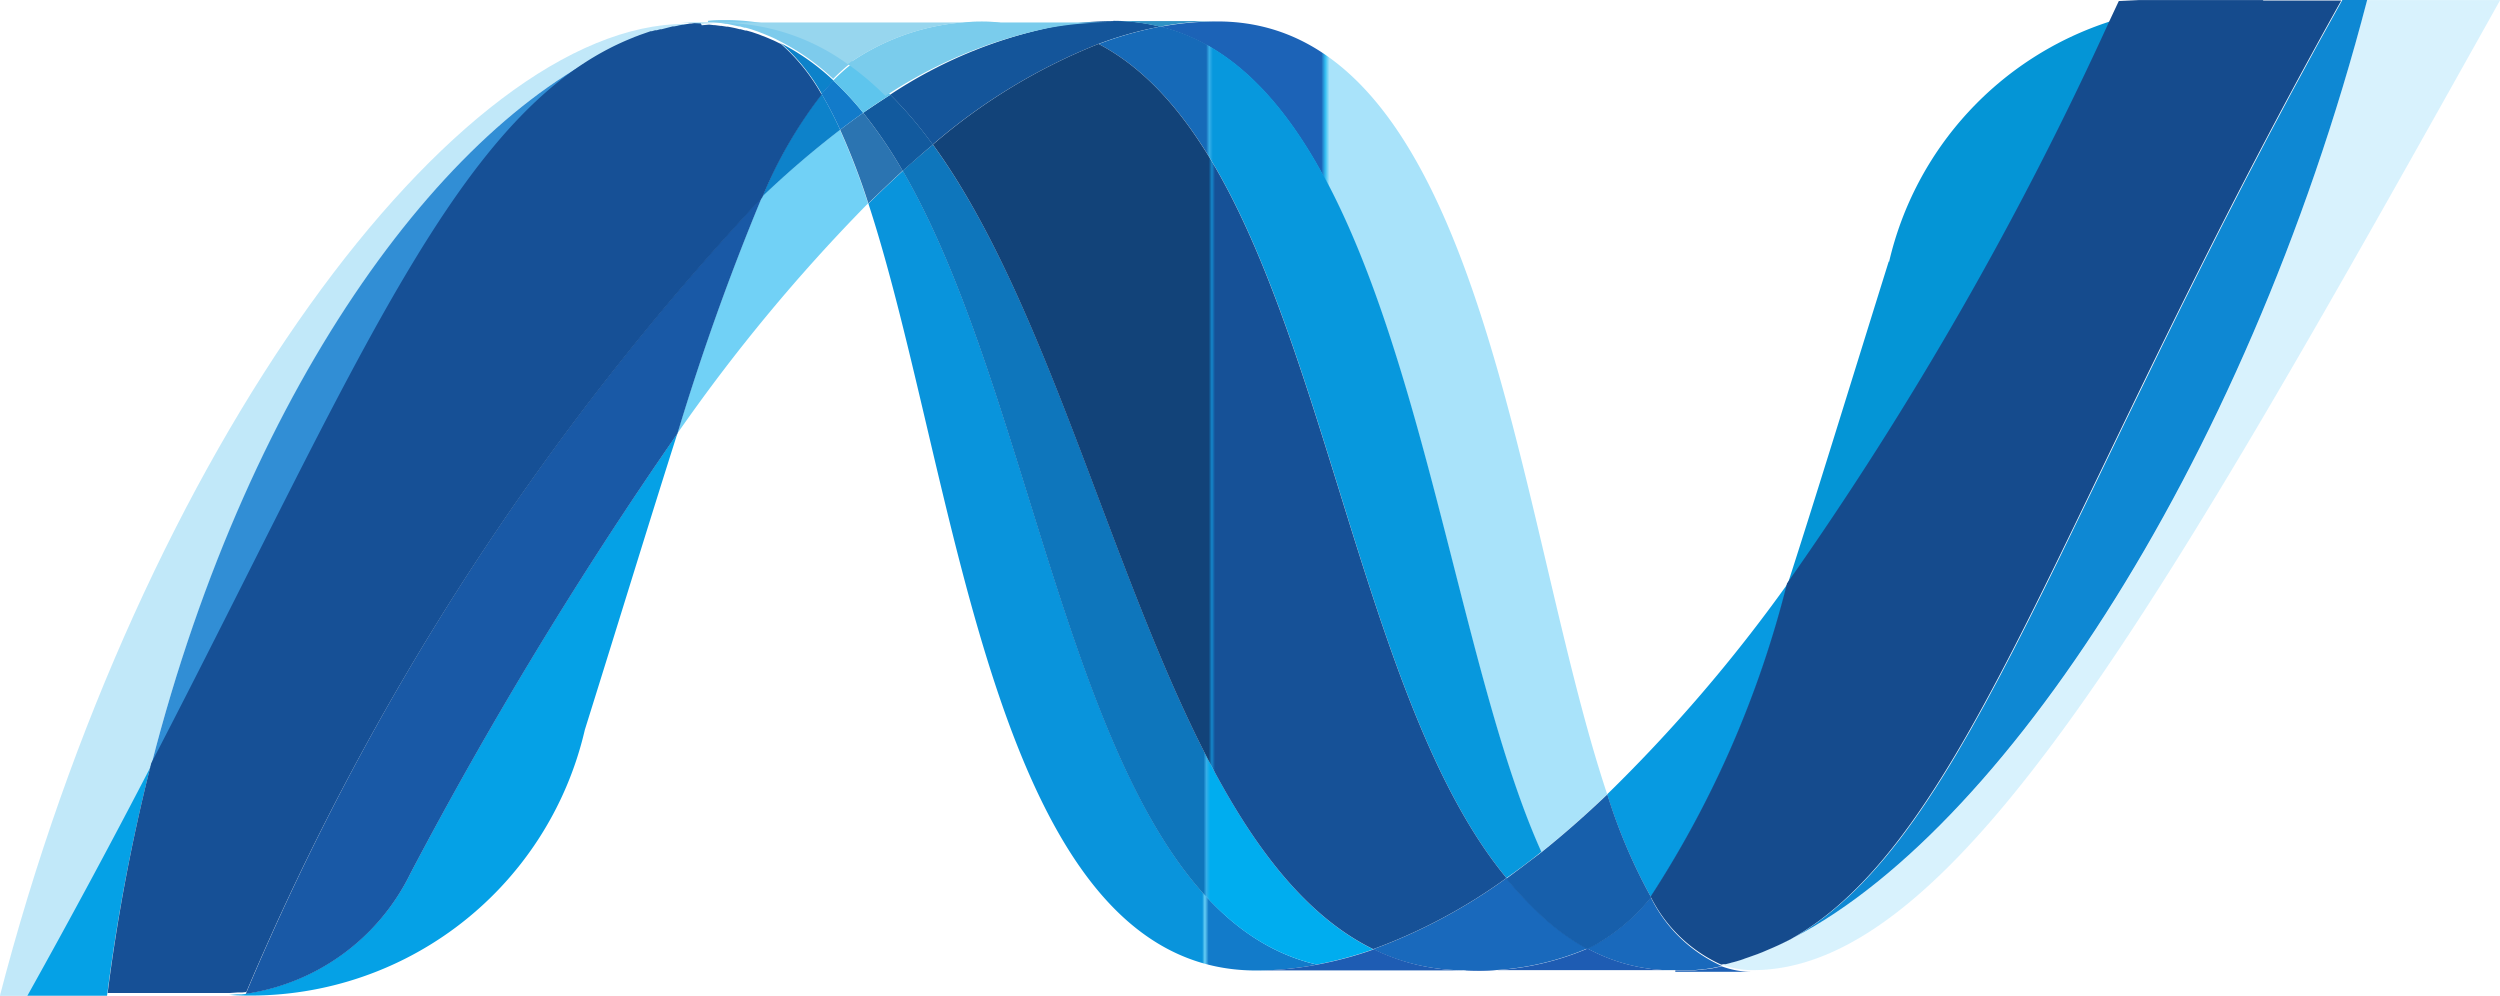
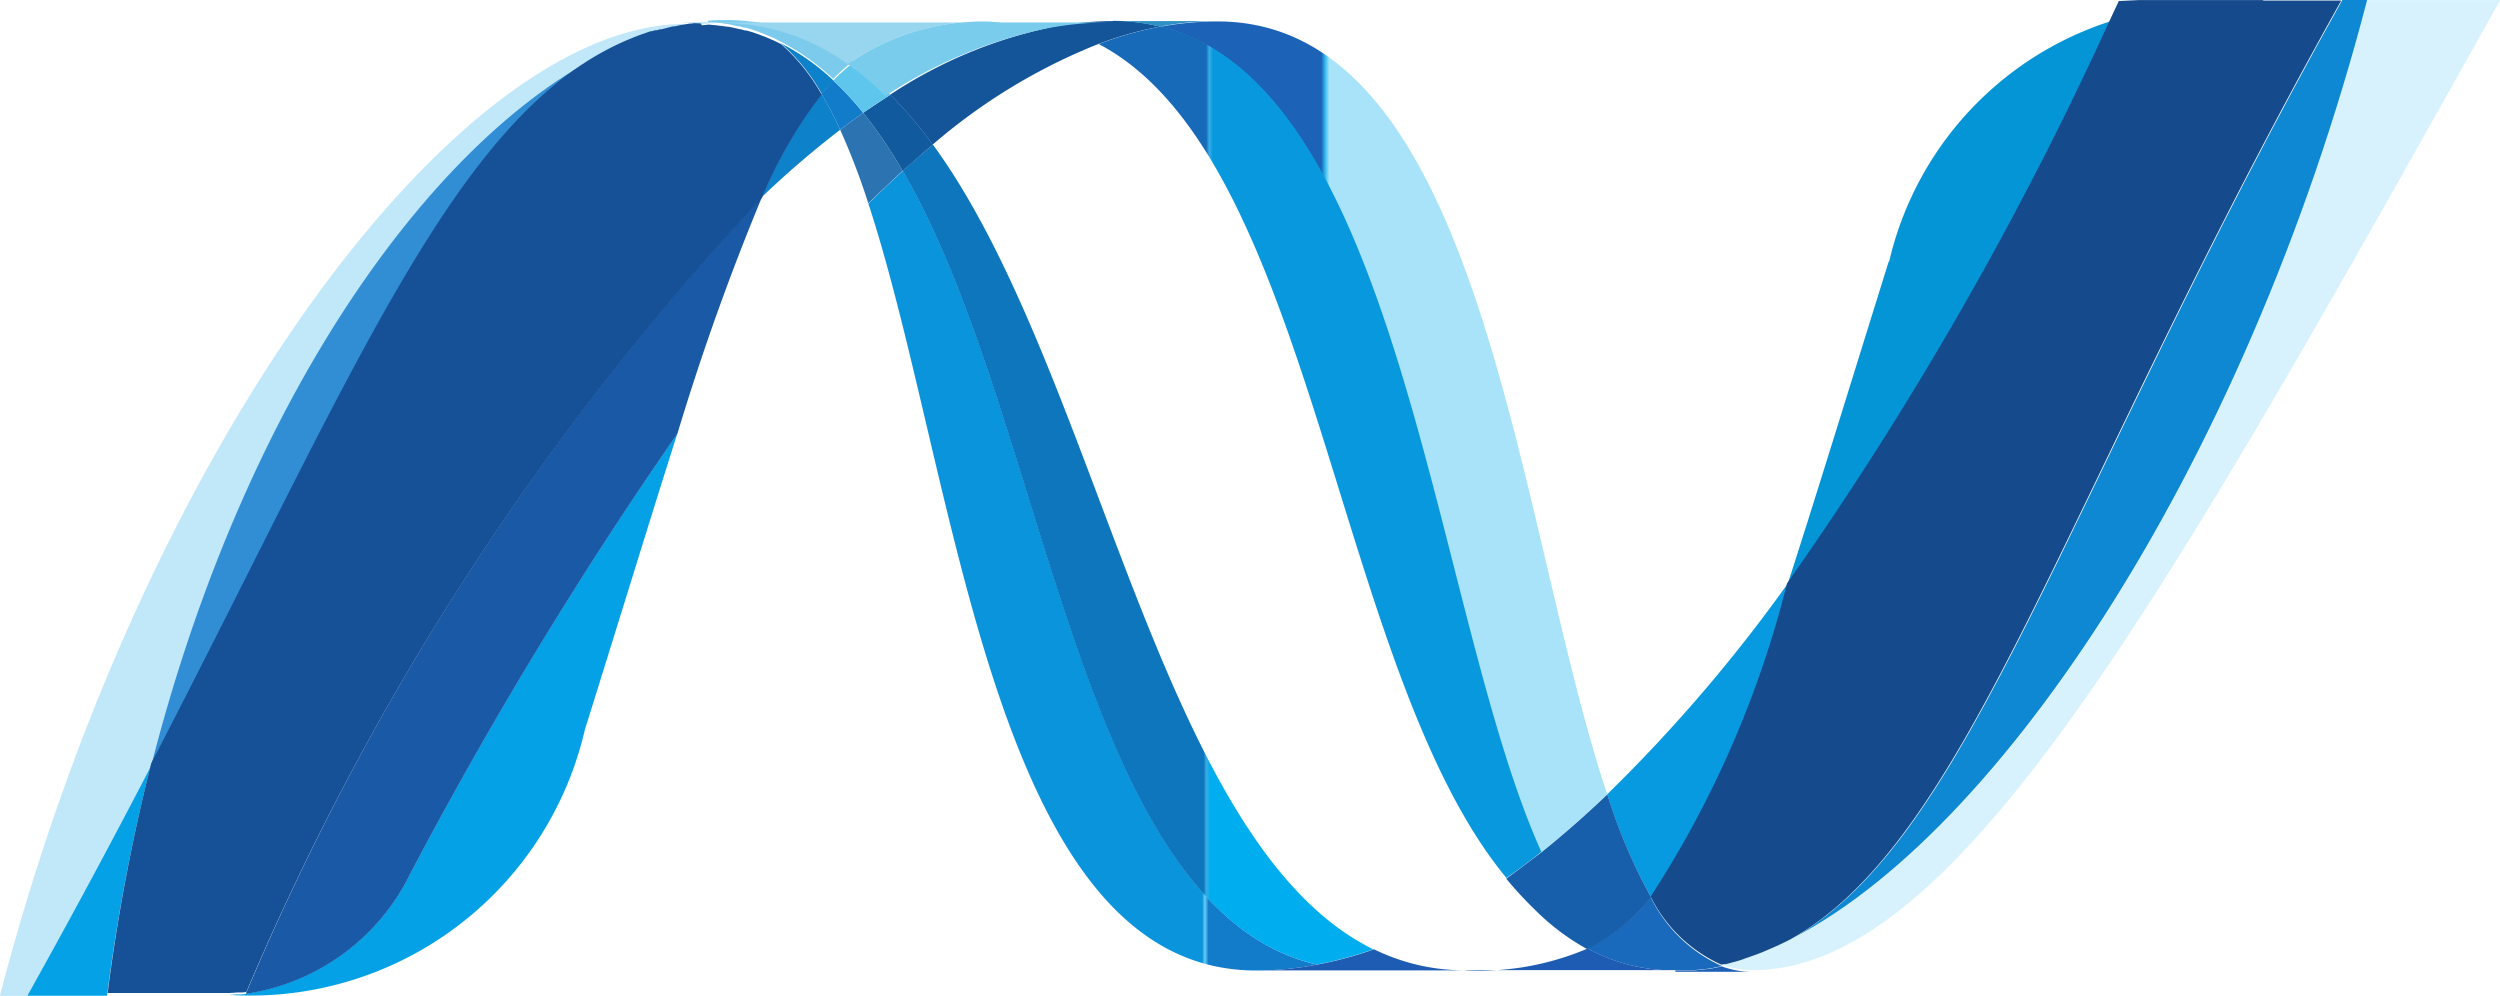
<svg xmlns="http://www.w3.org/2000/svg" width="28.679" height="11.424" viewBox="0 0 28.679 11.424">
  <defs>
    <linearGradient id="linear-gradient" x1="0.744" y1="13.148" x2="0.761" y2="13.148" gradientUnits="objectBoundingBox">
      <stop offset="0" stop-color="#0994dc" />
      <stop offset="0.35" stop-color="#66cef5" />
      <stop offset="0.846" stop-color="#127bca" />
      <stop offset="1" stop-color="#127bca" />
    </linearGradient>
    <linearGradient id="linear-gradient-2" x1="0.639" y1="12.854" x2="0.656" y2="12.854" gradientUnits="objectBoundingBox">
      <stop offset="0" stop-color="#0e76bc" />
      <stop offset="0.36" stop-color="#36aee8" />
      <stop offset="0.846" stop-color="#00adef" />
      <stop offset="1" stop-color="#00adef" />
    </linearGradient>
    <linearGradient id="linear-gradient-3" x1="0.36" y1="12.876" x2="0.378" y2="12.876" gradientUnits="objectBoundingBox">
      <stop offset="0" stop-color="#1c63b7" />
      <stop offset="0.5" stop-color="#33bdf2" />
      <stop offset="1" stop-color="#33bdf2" stop-opacity="0.42" />
    </linearGradient>
    <linearGradient id="linear-gradient-4" x1="0.243" y1="12.517" x2="0.261" y2="12.517" gradientUnits="objectBoundingBox">
      <stop offset="0" stop-color="#166ab8" />
      <stop offset="0.4" stop-color="#36aee8" />
      <stop offset="0.846" stop-color="#0798dd" />
      <stop offset="1" stop-color="#0798dd" />
    </linearGradient>
    <linearGradient id="linear-gradient-5" x1="0.481" y1="11.754" x2="0.495" y2="11.754" gradientUnits="objectBoundingBox">
      <stop offset="0" stop-color="#124379" />
      <stop offset="0.39" stop-color="#1487cb" />
      <stop offset="0.78" stop-color="#165197" />
      <stop offset="1" stop-color="#165197" />
    </linearGradient>
    <linearGradient id="linear-gradient-6" x1="103.721" y1="-97.848" x2="103.969" y2="-97.848" gradientUnits="objectBoundingBox">
      <stop offset="0" stop-color="#33bdf2" stop-opacity="0.698" />
      <stop offset="1" stop-color="#1dacd8" />
    </linearGradient>
    <linearGradient id="linear-gradient-7" x1="-0.513" y1="11.058" x2="-0.503" y2="11.058" gradientUnits="objectBoundingBox">
      <stop offset="0" stop-color="#136ab4" />
      <stop offset="0.6" stop-color="#59caf5" stop-opacity="0.549" />
      <stop offset="1" stop-color="#59caf5" stop-opacity="0.235" />
    </linearGradient>
    <linearGradient id="linear-gradient-8" x1="28.681" y1="-30.456" x2="28.929" y2="-30.456" gradientUnits="objectBoundingBox">
      <stop offset="0" stop-color="#05a1e6" stop-opacity="0.247" />
      <stop offset="1" stop-color="#05a1e6" />
    </linearGradient>
    <linearGradient id="linear-gradient-9" x1="2.427" y1="14.695" x2="2.443" y2="14.695" gradientUnits="objectBoundingBox">
      <stop offset="0" stop-color="#318ed5" />
      <stop offset="1" stop-color="#38a7e4" />
    </linearGradient>
    <linearGradient id="linear-gradient-10" x1="2.441" y1="18.29" x2="2.459" y2="18.29" gradientUnits="objectBoundingBox">
      <stop offset="0" stop-color="#05a1e6" />
      <stop offset="1" stop-color="#05a1e6" stop-opacity="0.549" />
    </linearGradient>
    <linearGradient id="linear-gradient-11" x1="2.115" y1="13.185" x2="2.13" y2="13.185" gradientUnits="objectBoundingBox">
      <stop offset="0" stop-color="#1959a6" />
      <stop offset="0.5" stop-color="#05a1e6" />
      <stop offset="0.918" stop-color="#7ec5ea" />
      <stop offset="1" stop-color="#7ec5ea" />
    </linearGradient>
    <linearGradient id="linear-gradient-12" x1="1.711" y1="10.964" x2="1.722" y2="10.964" gradientUnits="objectBoundingBox">
      <stop offset="0" stop-color="#165096" />
      <stop offset="1" stop-color="#0d82ca" />
    </linearGradient>
    <linearGradient id="linear-gradient-13" x1="-1.236" y1="19.082" x2="-1.211" y2="19.082" gradientUnits="objectBoundingBox">
      <stop offset="0" stop-color="#05a1e6" />
      <stop offset="0.874" stop-color="#0495d6" />
      <stop offset="1" stop-color="#0495d6" />
    </linearGradient>
    <linearGradient id="linear-gradient-14" x1="-0.967" y1="11.258" x2="-0.953" y2="11.258" gradientUnits="objectBoundingBox">
      <stop offset="0" stop-color="#38a7e4" stop-opacity="0.329" />
      <stop offset="0.962" stop-color="#0e88d3" />
      <stop offset="1" stop-color="#0e88d3" />
    </linearGradient>
    <linearGradient id="linear-gradient-15" x1="-0.665" y1="11.062" x2="-0.653" y2="11.062" gradientUnits="objectBoundingBox">
      <stop offset="0" stop-color="#168cd4" />
      <stop offset="0.5" stop-color="#1c87cc" />
      <stop offset="1" stop-color="#154b8d" />
    </linearGradient>
    <linearGradient id="linear-gradient-16" x1="1.352" y1="260.06" x2="1.478" y2="260.06" gradientUnits="objectBoundingBox">
      <stop offset="0" stop-color="#97d6ee" />
      <stop offset="0.703" stop-color="#55c1ea" />
      <stop offset="1" stop-color="#55c1ea" />
    </linearGradient>
    <linearGradient id="linear-gradient-17" x1="1.766" y1="149.054" x2="1.92" y2="149.054" gradientUnits="objectBoundingBox">
      <stop offset="0" stop-color="#7accec" />
      <stop offset="1" stop-color="#3fb7ed" />
    </linearGradient>
    <linearGradient id="linear-gradient-18" x1="-0.816" y1="13.46" x2="-0.801" y2="13.46" gradientUnits="objectBoundingBox">
      <stop offset="0" stop-color="#1da7e7" />
      <stop offset="1" stop-color="#37abe7" stop-opacity="0" />
    </linearGradient>
  </defs>
  <g id="microsoft-dotnet" transform="translate(-2.721 -39.589)">
    <path id="Path_24" data-name="Path 24" d="M45.288,48.336c1.034,3.161,1.425,8.8,4.447,8.8a3.717,3.717,0,0,0,.7-.067c-2.747-.64-3.073-6.217-4.75-9.106-.132.12-.262.244-.394.374" transform="translate(-32.606 -6.414)" fill="url(#linear-gradient)" />
    <path id="Path_25" data-name="Path 25" d="M46.971,46.978c1.677,2.888,2,8.465,4.75,9.106a4.357,4.357,0,0,0,.649-.175c-2.466-1.208-3.148-6.624-5.052-9.231q-.173.144-.347.3" transform="translate(-33.895 -5.43)" fill="url(#linear-gradient-2)" />
    <path id="Path_26" data-name="Path 26" d="M48.929,40.623a3.734,3.734,0,0,0-.7.067,5.334,5.334,0,0,0-1.859.777,4.638,4.638,0,0,1,.487.573,6.688,6.688,0,0,1,1.9-1.154,4.254,4.254,0,0,1,.709-.2,2.2,2.2,0,0,0-.54-.066" transform="translate(-33.437 -0.792)" fill="#14559a" />
    <path id="Path_27" data-name="Path 27" d="M63.971,50.172q.378-.3.758-.665c-1.05-3.146-1.426-8.865-4.47-8.865a3.61,3.61,0,0,0-.656.061c2.772.69,3.127,6.721,4.368,9.468" transform="translate(-43.571 -0.807)" fill="url(#linear-gradient-3)" />
    <path id="Path_28" data-name="Path 28" d="M57.834,40.688a2.189,2.189,0,0,0-.541-.066l1.2,0a3.529,3.529,0,0,0-.656.062" transform="translate(-41.802 -0.791)" fill="#3092c4" />
-     <path id="Path_29" data-name="Path 29" d="M71.913,83.008a4.547,4.547,0,0,1-.343-.371,6.305,6.305,0,0,1-1.529.816,2.355,2.355,0,0,0,.57.194,2.41,2.41,0,0,0,.486.048,3.184,3.184,0,0,0,1.4-.251,2.667,2.667,0,0,1-.585-.437" transform="translate(-51.567 -32.975)" fill="#1969bc" />
    <path id="Path_30" data-name="Path 30" d="M56.573,41.1c2.483,1.3,2.7,7.18,4.68,9.568q.2-.14.4-.3c-1.24-2.747-1.595-8.78-4.366-9.468a4.3,4.3,0,0,0-.709.2" transform="translate(-41.25 -1.007)" fill="url(#linear-gradient-4)" />
-     <path id="Path_31" data-name="Path 31" d="M48.453,42.9c1.9,2.607,2.585,8.023,5.052,9.231a6.289,6.289,0,0,0,1.529-.816c-1.981-2.388-2.2-8.269-4.68-9.568a6.675,6.675,0,0,0-1.9,1.154" transform="translate(-35.031 -1.654)" fill="url(#linear-gradient-5)" />
-     <path id="Path_32" data-name="Path 32" d="M36.9,46.722a28.346,28.346,0,0,0-.972,2.719,20.223,20.223,0,0,1,2.19-2.643,7.925,7.925,0,0,0-.323-.844,10.789,10.789,0,0,0-.895.768" transform="translate(-25.439 -4.876)" fill="url(#linear-gradient-6)" />
    <path id="Path_33" data-name="Path 33" d="M44.171,45.121c-.088.063-.176.127-.264.195a7.885,7.885,0,0,1,.323.844q.2-.194.394-.374a5.229,5.229,0,0,0-.453-.665" transform="translate(-31.548 -4.238)" fill="#2b74b1" />
    <path id="Path_34" data-name="Path 34" d="M45.349,44.229c-.1.066-.208.136-.313.208a5.228,5.228,0,0,1,.453.666c.116-.1.231-.206.347-.3a4.635,4.635,0,0,0-.487-.573" transform="translate(-32.413 -3.554)" fill="#125a9e" />
    <path id="Path_35" data-name="Path 35" d="M94.535,39.59c-1.4,5.416-4.337,9.766-6.8,10.862h0l-.133.057-.016.006-.038.015-.017.007-.062.022-.025.009-.031.01-.029.01-.026.009-.052.016-.022.006-.035.01-.024.007-.039.01-.047.01a1,1,0,0,0,.352.062c2.332,0,4.683-4.179,8.573-11.128H94.535Z" transform="translate(-64.662 0)" fill="url(#linear-gradient-7)" />
    <path id="Path_36" data-name="Path 36" d="M9.986,40.837l0,0,.005,0h0l.038-.015.007,0,.01,0,.04-.015h0l.09-.031.013,0,.038-.011.018-.006.039-.011.015,0,.128-.033.018,0,.037-.007.018-.006.038-.007h.009l.078-.015h.015l.036-.006.02,0,.034-.005.019,0,.084-.007c-.081-.007-.164-.013-.248-.013-2.626,0-6.244,4.872-7.874,11.183h.314c.522-.93.99-1.81,1.419-2.636C5.6,44.692,7.92,41.644,9.986,40.836" transform="translate(0 -0.786)" fill="url(#linear-gradient-8)" />
    <path id="Path_37" data-name="Path 37" d="M40.083,45.372a10.877,10.877,0,0,1,.895-.768,4.2,4.2,0,0,0-.213-.412,5.055,5.055,0,0,0-.681,1.18" transform="translate(-28.619 -3.526)" fill="#0d82ca" />
    <path id="Path_38" data-name="Path 38" d="M40.9,41.664a2.231,2.231,0,0,1,.466.579c.044-.054.089-.1.136-.152a2.635,2.635,0,0,0-.635-.444l.028.013.005,0" transform="translate(-29.217 -1.576)" fill="#0d82ca" />
    <path id="Path_39" data-name="Path 39" d="M10.127,49.886c2.395-4.614,3.529-7.535,5.532-8.325-2.065.808-4.39,3.856-5.532,8.325" transform="translate(-5.673 -1.511)" fill="url(#linear-gradient-9)" />
    <path id="Path_40" data-name="Path 40" d="M43.13,43.544c-.047.048-.091.1-.136.152a4.273,4.273,0,0,1,.214.412c.088-.068.177-.132.264-.195a3.593,3.593,0,0,0-.342-.369" transform="translate(-30.849 -3.03)" fill="#127bca" />
    <path id="Path_41" data-name="Path 41" d="M14.145,67.274l-.044.005h-.008l-.037,0H14.05l-.088.006h-.009a3.937,3.937,0,0,0,4.081-3.041c.418-1.334.761-2.458,1.062-3.4a48.153,48.153,0,0,0-3.06,5.04,2.509,2.509,0,0,1-1.891,1.386" transform="translate(-8.604 -16.283)" fill="url(#linear-gradient-10)" />
    <path id="Path_42" data-name="Path 42" d="M14.772,58.374a2.508,2.508,0,0,0,1.891-1.386,48.432,48.432,0,0,1,3.06-5.04,28.433,28.433,0,0,1,.972-2.719,31.1,31.1,0,0,0-5.923,9.144" transform="translate(-9.231 -7.384)" fill="url(#linear-gradient-11)" />
    <path id="Path_43" data-name="Path 43" d="M5.483,77.139c-.428.826-.9,1.706-1.419,2.636h.914a22.348,22.348,0,0,1,.5-2.636" transform="translate(-1.029 -28.763)" fill="#05a1e6" />
    <path id="Path_44" data-name="Path 44" d="M14.787,40.7l-.019,0-.034,0-.02,0-.036.006-.015,0-.078.014h-.009l-.038.007-.019.005-.037.007-.017,0-.128.033-.015,0-.039.011-.018,0-.038.011-.014,0-.089.031-.04.014-.017.007-.038.014-.013.006c-2,.79-3.137,3.711-5.532,8.325a22.15,22.15,0,0,0-.5,2.636h.128l.879,0h.4l.088-.006h.006l.037,0h.009l.044-.005A31.1,31.1,0,0,1,15.494,42.7a5.075,5.075,0,0,1,.681-1.179,2.243,2.243,0,0,0-.465-.579l0,0-.029-.014-.028-.014-.027-.013-.033-.014-.025-.011-.053-.022-.023-.008-.04-.016-.021-.007-.055-.019h0l-.064-.018-.014,0-.054-.015-.012,0c-.043-.012-.088-.021-.133-.029l-.014,0-.058-.009-.011,0-.068-.009h-.012l-.053-.006-.084.008" transform="translate(-4.028 -0.847)" fill="url(#linear-gradient-12)" />
    <path id="Path_45" data-name="Path 45" d="M91.518,43.377c-.461,1.476-.834,2.693-1.159,3.7a40.118,40.118,0,0,0,3.7-6.454,3.8,3.8,0,0,0-2.537,2.758" transform="translate(-67.13 -0.789)" fill="url(#linear-gradient-13)" />
    <path id="Path_46" data-name="Path 46" d="M89.9,50.364c-.064.033-.129.064-.193.092,2.459-1.1,5.392-5.447,6.8-10.863h-.285c-3.226,5.764-4.264,9.622-6.319,10.77" transform="translate(-66.631 -0.004)" fill="url(#linear-gradient-14)" />
    <path id="Path_47" data-name="Path 47" d="M82.01,71.791A11.87,11.87,0,0,0,83.576,68.2a17.968,17.968,0,0,1-2.069,2.414l0,.006a6.313,6.313,0,0,0,.5,1.173" transform="translate(-60.348 -21.914)" fill="#079ae1" />
    <path id="Path_48" data-name="Path 48" d="M81.271,83.552a2.191,2.191,0,0,1-.589.517c-.047.027-.095.053-.143.077a2.068,2.068,0,0,0,.75.237l.123.011h.007l.059,0h.2l.023,0,.044,0h.022l.048-.005h0l.015,0,.051-.008H81.9l.058-.01h.009l.115-.024a1.668,1.668,0,0,1-.812-.78" transform="translate(-59.608 -33.676)" fill="#1969bc" />
    <path id="Path_49" data-name="Path 49" d="M64.3,86.339a3.677,3.677,0,0,0,.7-.067,4.284,4.284,0,0,0,.649-.175,2.382,2.382,0,0,0,.57.194,2.43,2.43,0,0,0,.486.048H64.3Zm2.4,0a3.18,3.18,0,0,0,1.4-.251,2.068,2.068,0,0,0,.75.237l.123.011h.007l.059,0H66.7Z" transform="translate(-47.166 -35.618)" fill="#1e5cb3" />
    <path id="Path_50" data-name="Path 50" d="M84.854,86.96h.131l.023,0,.045,0h.022l.048-.005h0l.015,0,.051-.008.016,0,.058-.009h.009l.115-.024a1,1,0,0,0,.352.062l-.886,0Z" transform="translate(-62.914 -36.239)" fill="#1d60b5" />
    <path id="Path_51" data-name="Path 51" d="M77.732,78.528v0q-.38.363-.758.665c-.132.1-.263.2-.4.3a4.519,4.519,0,0,0,.344.371,2.654,2.654,0,0,0,.585.437c.048-.024.1-.049.143-.077a2.193,2.193,0,0,0,.59-.517,6.306,6.306,0,0,1-.5-1.173" transform="translate(-56.574 -29.824)" fill="#175fab" />
    <path id="Path_52" data-name="Path 52" d="M90.687,39.594H89.255l-.227.011-.106.226a40.128,40.128,0,0,1-3.7,6.454,11.857,11.857,0,0,1-1.565,3.593,1.673,1.673,0,0,0,.811.781l.025-.005H84.5l.018,0,.04-.01.024-.007.035-.009.022-.006.053-.016.026-.009.029-.011.03-.01.025-.009.062-.022.017-.006.038-.015.016-.006.133-.057h0c.063-.028.128-.059.192-.092,2.056-1.148,3.094-5.007,6.32-10.77h-.9Z" transform="translate(-62.001 -0.004)" fill="url(#linear-gradient-15)" />
    <path id="Path_53" data-name="Path 53" d="M37.433,40.667l.015,0,.037,0H37.5l.068.009.011,0,.058.01.015,0,.133.029.012,0,.053.015.015,0,.063.018,0,0,.055.019.021.007.04.016.022.008.053.022.026.011.032.014.028.013.028.015a2.633,2.633,0,0,1,.635.444,2.08,2.08,0,0,1,.225-.2,2.478,2.478,0,0,0-1.467-.475c-.065,0-.129,0-.195.009" transform="translate(-26.589 -0.823)" fill="#7dcbec" />
    <path id="Path_54" data-name="Path 54" d="M43.574,42.875a3.544,3.544,0,0,1,.342.369c.1-.073.209-.143.313-.208a3.307,3.307,0,0,0-.43-.365,2.1,2.1,0,0,0-.225.2" transform="translate(-31.293 -2.36)" fill="#5ec5ed" />
    <g id="Group_5" data-name="Group 5" transform="translate(10.537 39.846)">
      <path id="Path_55" data-name="Path 55" d="M9100.631-2229.91l.194-.008a2.479,2.479,0,0,1,1.468.475,2.656,2.656,0,0,1,1.751-.479h-3.661l.248.013" transform="translate(-9100.383 2229.923)" fill="url(#linear-gradient-16)" />
    </g>
    <g id="Group_6" data-name="Group 6" transform="translate(12.448 39.846)">
      <path id="Path_56" data-name="Path 56" d="M9110.3-2229.923a2.658,2.658,0,0,0-1.75.479,3.414,3.414,0,0,1,.431.365,5.329,5.329,0,0,1,1.858-.777,3.8,3.8,0,0,1,.7-.066H9110.3Z" transform="translate(-9108.55 2229.923)" fill="url(#linear-gradient-17)" />
    </g>
    <path id="Path_57" data-name="Path 57" d="M83.59,46.334c.325-1,.7-2.22,1.159-3.7a3.8,3.8,0,0,1,2.535-2.758l.107-.226a3.854,3.854,0,0,0-3.839,2.981c-.928,2.966-1.489,4.888-2.03,6.113a18.052,18.052,0,0,0,2.068-2.413" transform="translate(-60.361 -0.05)" fill="url(#linear-gradient-18)" />
  </g>
</svg>